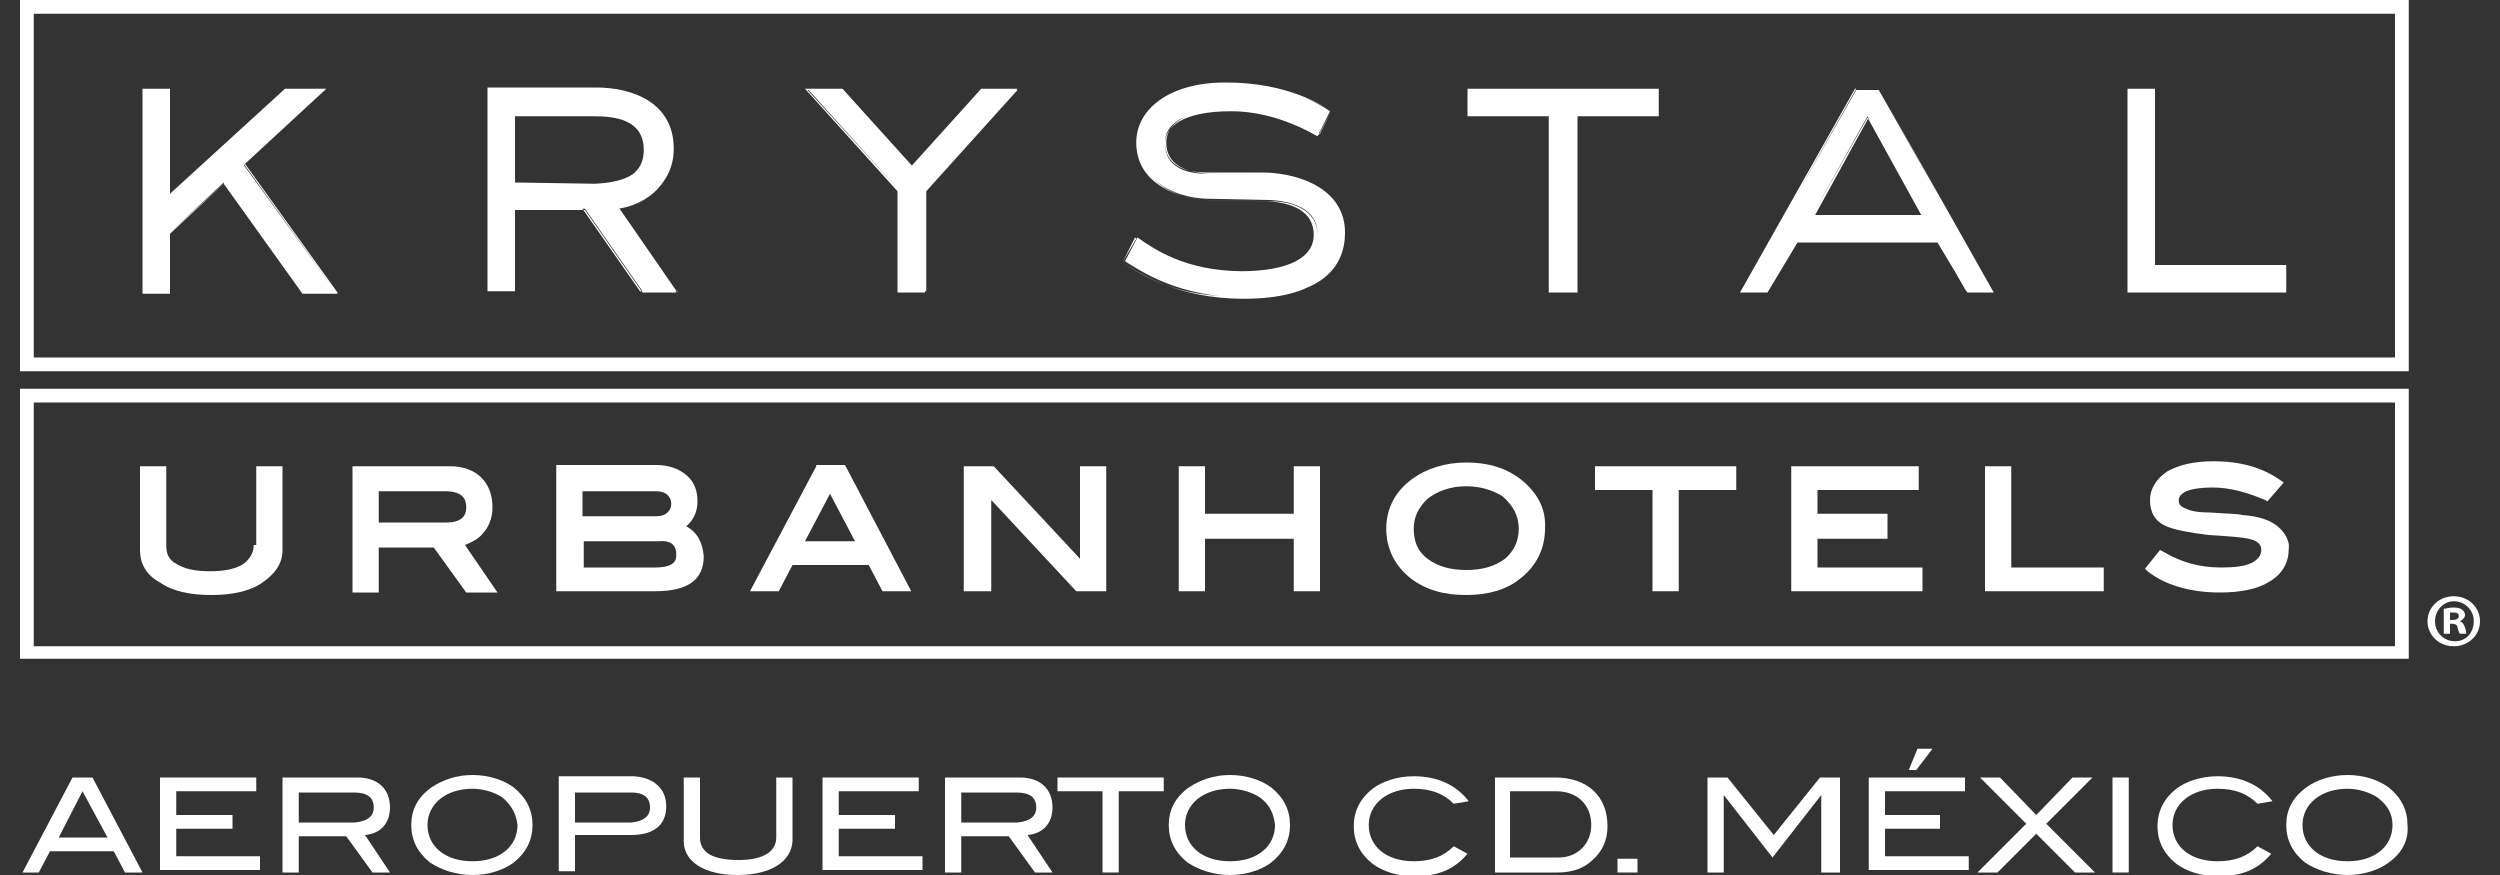
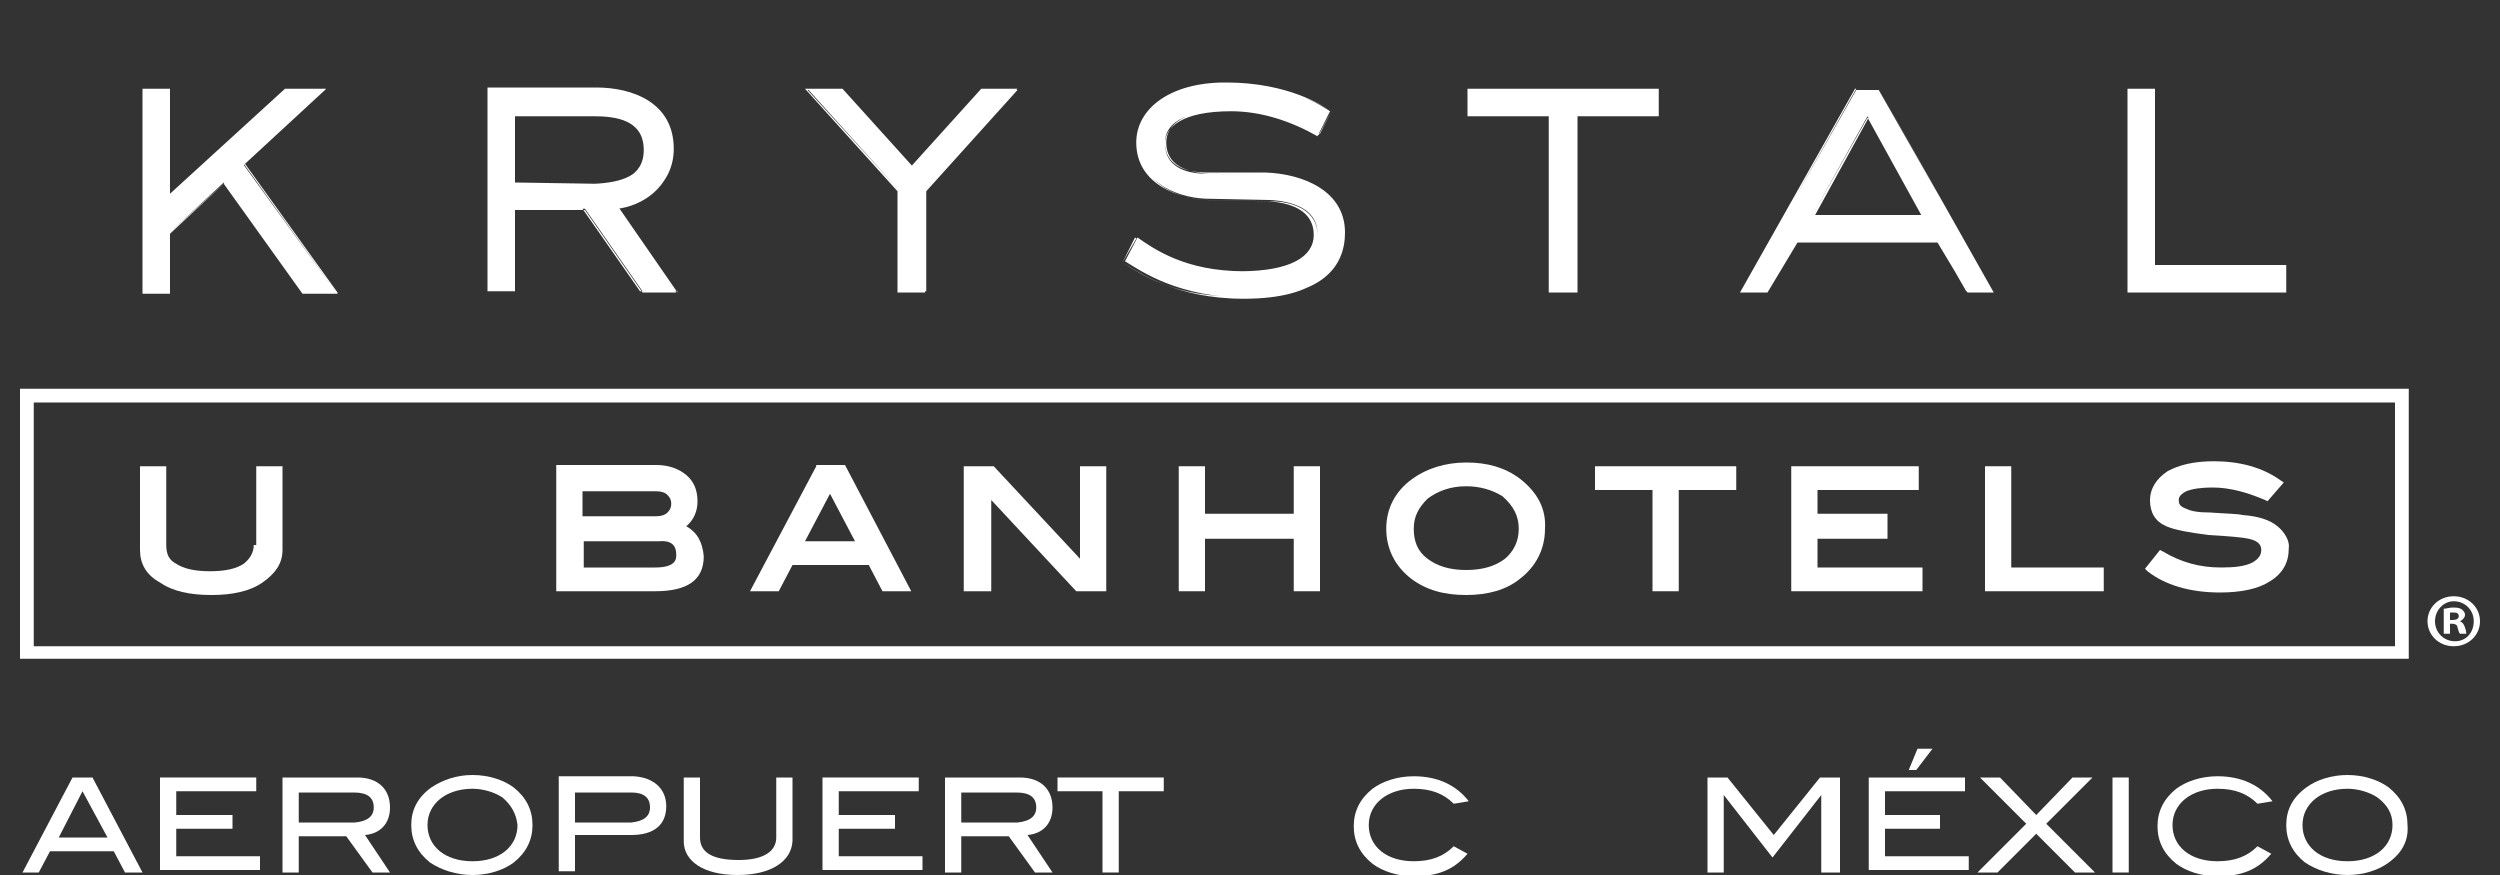
<svg xmlns="http://www.w3.org/2000/svg" version="1.1" id="Capa_1" x="0px" y="0px" viewBox="0 0 200 70" style="enable-background:new 0 0 200 70;" xml:space="preserve">
  <rect x="0" y="0" width="200" height="70" fill="#333333" stroke="none" />
  <style type="text/css">
	.st0{fill:#FFFFFF;}
</style>
  <g>
    <g>
      <path class="st0" d="M192.7,52.7H1.6V31.1h191.1V52.7z M2.7,51.7h188.9V32.2H2.7V51.7z" />
    </g>
    <g>
-       <path class="st0" d="M192.7,29.7H1.6V0h191.1V29.7z M2.7,28.6h188.9V1.1H2.7V28.6z" />
-     </g>
+       </g>
    <path class="st0" d="M26.9,23.4h-2.7l-6.3-8.8l-4.3,4v4.8h-2.1V7.2h2.1v8.5l9.3-8.5H26l-6.5,6L26.9,23.4z M13.6,15.7V7.2h-2.1v16.2   h2.1v-4.8l4.4-4l6.3,8.8h2.6l-7.4-10.3l6.4-5.9l-3,0L13.6,15.7z M26.1,7.1l-6.5,6L27,23.4l0,0.1h-2.8l-6.3-8.8l-4.3,4v4.8h-2.2V7.1   h2.2v8.4l9.2-8.4H26.1z M49.4,16.7c1.8-0.2,4.4-1.6,4.4-4.7c0-3.7-3.2-4.8-6.2-4.8H39v16.2h2.1v-6.6h5.7l4.6,6.6h2.7L49.4,16.7z    M41.1,14.7V9.3h6.4c1.8,0,4,0.3,4,2.7c0,2.2-2,2.7-4,2.7H41.1z M54.2,23.4L54.2,23.4L54.2,23.4L54.2,23.4L54.2,23.4L54.2,23.4   l-4.7-6.8c1.8-0.2,4.4-1.7,4.4-4.7c0-3.7-3.3-4.9-6.2-4.9H39v16.3h2.2v-6.6h5.6l4.6,6.6H54.2z M41.1,16.8v6.6H39V7.2h8.5   c2.9,0,6.1,1.2,6.1,4.8c0,3-2.6,4.4-4.4,4.6l-0.1,0l4.7,6.7h-2.6l-4.6-6.6H41.1z M47.6,14.7L47.6,14.7L47.6,14.7l-6.4-0.1V9.3h6.4   c1.8,0,4,0.3,4,2.7C51.6,14.1,49.6,14.6,47.6,14.7L47.6,14.7L47.6,14.7c2.1,0,4.1-0.5,4.1-2.7c0-2.4-2.3-2.7-4.1-2.7h-6.5v5.5H47.6   z M74,15.3l7.4-8.2h-2.8l-5.6,6.2l-5.6-6.2h-2.8l7.4,8.2v8.1H74V15.3z M74,23.4L74,23.4v-8.1l7.4-8.2h-2.9l-5.6,6.2l-5.6-6.2h-2.9   l7.4,8.2v8.1H74z M74,23.4L74,23.4L74,23.4z M64.6,7.2h2.7l5.7,6.3l5.7-6.3h2.7l-7.3,8.1v8h-2.1v-8L64.6,7.2z M96.5,13.8   c-1.7,0-3.3-0.6-3.3-2.4c0-1.4,1.3-2.6,5.3-2.6c2.4,0,4.9,0.8,7,2l1-1.9c-0.6-0.4-3.4-2.3-8.4-2.3c-4.4,0-7,2-7,4.8   c0,3.5,3.6,4.5,5.6,4.5l4.9,0.1c1.8,0.1,3.8,0.7,3.8,2.7c0,1.8-1.8,3-5.9,3c-4.7,0-7.2-1.8-8.5-2.7l-1,1.9c1.3,0.8,4.3,2.9,9.7,2.9   c6,0,7.9-2.4,7.9-5.2c0-3.3-3.3-4.7-6.4-4.8L96.5,13.8z M89.8,21c1.3,0.8,4.3,2.9,9.7,2.9c3,0,5-0.6,6.2-1.6c1.2-1,1.7-2.3,1.7-3.6   c0-3.3-3.3-4.7-6.4-4.8v0v0c3.1,0.1,6.3,1.5,6.3,4.7c0,2.7-1.9,5.1-7.9,5.1C94.1,23.9,91.2,21.9,89.8,21l1.1-1.9   c1.3,0.9,3.7,2.7,8.5,2.7c4.1,0,6-1.2,6-3c0-2-2-2.7-3.8-2.7l-4.9-0.1c-1.9,0-5.5-1-5.5-4.5c0-2.7,2.6-4.8,7-4.8   c4.9,0,7.7,1.8,8.3,2.2l-0.9,1.8c-2.1-1.2-4.5-2-6.9-2c-4,0-5.4,1.3-5.4,2.7c0,1.8,1.6,2.4,3.4,2.5L101,14v0v0l-4.5-0.1   c-1.7,0-3.3-0.6-3.3-2.4c0-1.3,1.3-2.6,5.3-2.6c2.4,0,4.8,0.8,6.9,2l0,0l1-2l0,0c-0.6-0.4-3.4-2.3-8.4-2.3c-4.4,0-7.1,2.1-7.1,4.8   c0,3.5,3.7,4.5,5.6,4.6l4.9,0.1c1.8,0.1,3.7,0.7,3.7,2.7c0,1.7-1.8,2.9-5.9,2.9c-4.7,0-7.2-1.8-8.4-2.7l0,0L89.8,21L89.8,21    M126.2,9.3h6.5V7.2h-15.2v2.1h6.5v14.1h2.1V9.3z M126.2,23.4L126.2,23.4V9.3h6.5V7.1h-15.3v2.2h6.5v14.1H126.2z M126.2,23.4   L126.2,23.4L126.2,23.4z M117.5,7.2h15.1v2.1h-6.5v14.1h-2.1V9.3h-6.5V7.2z M150.3,7.2h-1.8l-9.2,16.2h2.1l2.4-4H155l2.4,4h2.1   L150.3,7.2z M153.8,17.2H145l4.4-7.9L153.8,17.2z M159.5,23.4L159.5,23.4L159.5,23.4L159.5,23.4L159.5,23.4L159.5,23.4l-9.2-16.3   h-1.9l-9.2,16.3h2.2l2.4-4H155l2.4,4H159.5z M143.8,19.3l-2.4,4h-2l9.1-16.2h1.8l9.1,16.2h-2.1l-2.3-4H143.8z M153.9,17.3l-4.4-8   l0,0.1l-4.4,8H153.9z M149.4,9.4l4.3,7.8h-8.7L149.4,9.4z M149.4,9.3L149.4,9.3L149.4,9.3z M182.8,21.3h-10.5V7.2h-2.1v16.2h12.7   V21.3z M182.9,23.4L182.9,23.4v-2.2h-10.5V7.1h-2.2v16.3H182.9z M182.8,23.4L182.8,23.4L182.8,23.4z M170.2,7.2h2.1v14.1h10.5v2.1   h-12.6V7.2z" />
    <g>
      <path class="st0" d="M20.3,43.6c0,0.6-0.3,1.1-0.8,1.5c-0.6,0.4-1.5,0.6-2.7,0.6c-1.2,0-2.1-0.2-2.7-0.6c-0.6-0.3-0.8-0.8-0.8-1.5    v-6.3h-2.1V44c0,1.1,0.5,2,1.6,2.6c1,0.7,2.4,1,4.1,1c1.7,0,3.1-0.3,4.1-1c1-0.7,1.6-1.5,1.6-2.6v-6.7h-2.1V43.6z" />
-       <path class="st0" d="M38.6,42.7c0.5-0.5,0.8-1.3,0.8-2.1c0-1-0.3-1.8-0.9-2.4c-0.6-0.6-1.5-0.9-2.5-0.9h-7.8v10.1h2.1v-3.6h4.4    l2.6,3.6h2.5l-2.6-3.8C37.7,43.4,38.3,43.1,38.6,42.7z M37.3,40.6c0,0.5-0.2,1.2-1.6,1.2h-5.4v-2.5h5.3    C37.1,39.3,37.3,40,37.3,40.6z" />
      <path class="st0" d="M54.9,42.1c0.6-0.5,0.9-1.2,0.9-2c0-0.9-0.3-1.6-0.9-2.1c-0.6-0.5-1.4-0.8-2.4-0.8h-8v10.1h7.9    c2.6,0,3.9-0.9,3.9-2.8C56.2,43.4,55.8,42.6,54.9,42.1z M46.6,41.3v-2h5.9c0.4,0,0.7,0.1,0.9,0.3c0.2,0.2,0.3,0.4,0.3,0.7    c0,0.3-0.1,0.5-0.3,0.7c-0.2,0.2-0.5,0.3-0.9,0.3H46.6z M54.1,44.4c0,0.3,0,1-1.7,1h-5.7v-2.1h6C53.9,43.2,54.1,43.8,54.1,44.4z" />
      <path class="st0" d="M65.3,37.3L60,47.3h2.3l1.1-2.1h6.1l1.1,2.1h2.3l-5.3-10.1H65.3z M68.4,43.3h-4l2-3.8L68.4,43.3z" />
      <polygon class="st0" points="86.4,37.3 86.4,44.7 79.5,37.3 77.1,37.3 77.1,47.3 79.3,47.3 79.3,40 86.1,47.3 88.5,47.3     88.5,37.3   " />
    </g>
    <g>
      <polygon class="st0" points="103.5,41.1 96.4,41.1 96.4,37.3 94.3,37.3 94.3,47.3 96.4,47.3 96.4,43.1 103.5,43.1 103.5,47.3     105.6,47.3 105.6,37.3 103.5,37.3   " />
      <path class="st0" d="M121.6,38.3c-1.2-0.9-2.6-1.3-4.3-1.3c-1.7,0-3.2,0.5-4.3,1.3c-1.4,1-2.1,2.4-2.1,4c0,1.6,0.7,3,2,4    c1.2,0.9,2.6,1.3,4.4,1.3c1.7,0,3.2-0.4,4.3-1.3c1.3-1,2-2.4,2-4C123.7,40.7,123,39.4,121.6,38.3z M121.5,42.3    c0,1-0.4,1.8-1.1,2.4c-0.8,0.6-1.8,0.9-3.1,0.9c-1.3,0-2.3-0.3-3.1-0.9c-0.8-0.6-1.1-1.4-1.1-2.4c0-1,0.4-1.7,1.1-2.4    c0.8-0.6,1.8-1,3.1-1c1.1,0,2.1,0.3,2.9,0.8C121.1,40.5,121.5,41.3,121.5,42.3z" />
      <polygon class="st0" points="127.6,39.2 132.2,39.2 132.2,47.3 134.3,47.3 134.3,39.2 138.9,39.2 138.9,37.3 127.6,37.3   " />
      <polygon class="st0" points="145.4,43.1 151,43.1 151,41.1 145.4,41.1 145.4,39.2 153.5,39.2 153.5,37.3 143.3,37.3 143.3,47.3     153.8,47.3 153.8,45.4 145.4,45.4   " />
      <polygon class="st0" points="160.9,37.3 158.8,37.3 158.8,47.3 168.3,47.3 168.3,45.4 160.9,45.4   " />
      <path class="st0" d="M182.2,42.1c-0.6-0.5-1.5-0.8-2.8-0.9c-0.4-0.1-1.2-0.1-2.6-0.2c-0.9,0-1.5-0.1-1.9-0.3    c-0.6-0.2-0.6-0.5-0.6-0.7c0-0.1,0-0.4,0.6-0.7c0.5-0.2,1.2-0.3,2.1-0.3c1.4,0,2.8,0.4,4.2,1l0.2,0.1l1.3-1.5l-0.3-0.2    c-1.4-1-3.2-1.5-5.3-1.5c-1.6,0-2.8,0.3-3.7,0.8c-0.9,0.6-1.4,1.4-1.4,2.3c0,1,0.4,1.7,1.3,2.1c0.7,0.3,1.8,0.5,3.4,0.7    c1.7,0.1,2.8,0.2,3.2,0.3c0.9,0.2,1,0.6,1,0.9c0,0.4-0.2,0.7-0.7,1c-0.6,0.3-1.4,0.4-2.5,0.4c-1.7,0-3.2-0.4-4.7-1.3l-0.2-0.1    l-1.2,1.5l0.2,0.2c1.4,1.1,3.4,1.7,5.8,1.7c1.7,0,3.1-0.3,4-0.9c1-0.6,1.5-1.5,1.5-2.6C183.2,43.3,182.8,42.6,182.2,42.1z" />
    </g>
    <path class="st0" d="M198.4,49.7c0,1.1-0.9,2-2.1,2c-1.2,0-2.1-0.9-2.1-2c0-1.1,0.9-2,2.1-2C197.5,47.7,198.4,48.6,198.4,49.7    M194.8,49.7c0,0.9,0.7,1.6,1.6,1.6c0.9,0,1.5-0.7,1.5-1.6c0-0.9-0.7-1.6-1.6-1.6C195.5,48.1,194.8,48.8,194.8,49.7 M196,50.7h-0.5   v-2c0.2,0,0.4-0.1,0.8-0.1c0.4,0,0.6,0.1,0.7,0.2c0.1,0.1,0.2,0.2,0.2,0.4c0,0.2-0.2,0.4-0.4,0.5v0c0.2,0.1,0.3,0.2,0.4,0.5   c0.1,0.3,0.1,0.4,0.1,0.5h-0.5c-0.1-0.1-0.1-0.2-0.2-0.5c0-0.2-0.2-0.3-0.4-0.3H196V50.7z M196,49.6h0.2c0.3,0,0.5-0.1,0.5-0.3   c0-0.2-0.1-0.3-0.4-0.3c-0.1,0-0.2,0-0.3,0V49.6z" />
    <g>
      <path class="st0" d="M10,69.8l-0.9-1.7H4l-0.9,1.7H1.8l4-7.6h1.6l4,7.6H10z M6.6,63.3l-1.9,3.7h3.9L6.6,63.3z" />
      <path class="st0" d="M12.8,69.8v-7.6h7.7v1.1h-6.4v1.9h4.5v1.1h-4.5v2.2h6.7v1.1H12.8z" />
      <path class="st0" d="M29.8,69.8l-2.1-2.9h-3.8v2.9h-1.3v-7.6h6c1.6,0,2.6,0.9,2.6,2.4c0,1.3-0.8,2.1-2,2.2l2,3H29.8z M29.9,64.6    c0-0.8-0.5-1.2-1.6-1.2h-4.4v2.4h4.5C29.4,65.7,29.9,65.3,29.9,64.6z" />
      <path class="st0" d="M41.1,69c-0.8,0.6-2,1-3.3,1c-1.3,0-2.5-0.4-3.4-1c-1-0.8-1.5-1.8-1.5-3c0-1.2,0.5-2.2,1.6-3    c0.9-0.6,2-1,3.3-1c1.3,0,2.5,0.4,3.3,1c1,0.8,1.5,1.8,1.5,3C42.6,67.2,42.1,68.2,41.1,69z M40.2,63.8c-0.6-0.4-1.5-0.7-2.4-0.7    c-2.1,0-3.6,1.2-3.6,2.9c0,1.7,1.4,2.9,3.6,2.9c2.2,0,3.6-1.2,3.6-2.9C41.3,65.1,40.9,64.4,40.2,63.8z" />
      <path class="st0" d="M53.3,64.5c0,1.5-1,2.3-2.8,2.3H46v2.9h-1.3v-7.6h6C52.3,62.2,53.3,63.1,53.3,64.5z M52,64.6    c0-0.8-0.5-1.2-1.5-1.2H46v2.4h4.5C51.5,65.7,52,65.3,52,64.6z" />
      <path class="st0" d="M59,70c-2.7,0-4.3-1.1-4.3-2.7v-5.1H56V67c0,1.2,1,1.8,3.1,1.8c2,0,3-0.7,3-1.8v-4.8h1.3v5.1    C63.3,68.9,61.7,70,59,70z" />
      <path class="st0" d="M65.8,69.8v-7.6h7.7v1.1h-6.4v1.9h4.5v1.1h-4.5v2.2h6.7v1.1H65.8z" />
      <path class="st0" d="M82.8,69.8l-2.1-2.9h-3.8v2.9h-1.3v-7.6h6c1.6,0,2.6,0.9,2.6,2.4c0,1.3-0.8,2.1-2,2.2l2,3H82.8z M82.9,64.6    c0-0.8-0.5-1.2-1.6-1.2h-4.4v2.4h4.5C82.4,65.7,82.9,65.3,82.9,64.6z" />
      <path class="st0" d="M89.5,63.3v6.5h-1.3v-6.5h-3.6v-1.1h8.5v1.1H89.5z" />
-       <path class="st0" d="M101.7,69c-0.8,0.6-2,1-3.3,1c-1.3,0-2.5-0.4-3.4-1c-1-0.8-1.5-1.8-1.5-3c0-1.2,0.5-2.2,1.6-3    c0.9-0.6,2-1,3.3-1c1.3,0,2.5,0.4,3.3,1c1,0.8,1.5,1.8,1.5,3C103.2,67.2,102.7,68.2,101.7,69z M100.8,63.8    c-0.6-0.4-1.5-0.7-2.4-0.7c-2.1,0-3.6,1.2-3.6,2.9c0,1.7,1.4,2.9,3.6,2.9c2.2,0,3.6-1.2,3.6-2.9C101.9,65.1,101.6,64.4,100.8,63.8    z" />
      <path class="st0" d="M116.3,64.3c-0.8-0.8-1.8-1.2-3.2-1.2c-2.1,0-3.6,1.2-3.6,2.9c0,1.7,1.4,2.9,3.6,2.9c1.4,0,2.4-0.4,3.2-1.2    l1.1,0.6c-1.1,1.3-2.4,1.8-4.3,1.8c-1.3,0-2.5-0.4-3.3-1c-1-0.8-1.5-1.8-1.5-3c0-1.2,0.5-2.2,1.5-3c0.8-0.6,2-1,3.3-1    c1.9,0,3.4,0.7,4.4,2L116.3,64.3z" />
-       <path class="st0" d="M128.6,66.1c0,1.1-0.4,2-1.2,2.7c-0.7,0.7-1.7,1-2.8,1h-5v-7.6h4.8C127,62.2,128.6,63.7,128.6,66.1z     M127.3,66c0-1.6-1.1-2.7-2.8-2.7h-3.7v5.3h3.9C126.2,68.6,127.3,67.5,127.3,66z" />
-       <path class="st0" d="M129.4,69.8v-1.1h1.6v1.1H129.4z" />
      <path class="st0" d="M145.7,69.8v-6.2h0l-3.9,5l-3.9-5h0v6.2h-1.3v-7.6h1.6l3.7,4.6l3.7-4.6h1.6v7.6H145.7z" />
      <path class="st0" d="M149.5,69.8v-7.6h7.7v1.1h-6.4v1.9h4.4v1.1h-4.4v2.2h6.7v1.1H149.5z M153.3,61.6h-0.6l0.7-1.7h1.2L153.3,61.6    z" />
      <path class="st0" d="M166,69.8l-3.1-3.1l-3.1,3.1h-1.6l3.9-3.9l-3.7-3.7h1.6l2.9,3l2.9-3h1.6l-3.7,3.7l3.9,3.9H166z" />
      <path class="st0" d="M169,69.8v-7.6h1.3v7.6H169z" />
      <path class="st0" d="M180.6,64.3c-0.8-0.8-1.8-1.2-3.2-1.2c-2.1,0-3.6,1.2-3.6,2.9c0,1.7,1.4,2.9,3.6,2.9c1.4,0,2.4-0.4,3.2-1.2    l1.1,0.6c-1.1,1.3-2.4,1.8-4.3,1.8c-1.3,0-2.5-0.4-3.3-1c-1-0.8-1.5-1.8-1.5-3c0-1.2,0.5-2.2,1.5-3c0.8-0.6,2-1,3.3-1    c1.9,0,3.4,0.7,4.4,2L180.6,64.3z" />
      <path class="st0" d="M191.1,69c-0.8,0.6-2,1-3.3,1c-1.3,0-2.5-0.4-3.4-1c-1-0.8-1.5-1.8-1.5-3c0-1.2,0.5-2.2,1.6-3    c0.8-0.6,2-1,3.3-1c1.3,0,2.5,0.4,3.3,1c1,0.8,1.5,1.8,1.5,3C192.7,67.2,192.2,68.2,191.1,69z M190.2,63.8    c-0.6-0.4-1.5-0.7-2.4-0.7c-2.1,0-3.6,1.2-3.6,2.9c0,1.7,1.4,2.9,3.6,2.9c2.2,0,3.6-1.2,3.6-2.9C191.4,65.1,191,64.4,190.2,63.8z" />
    </g>
  </g>
</svg>